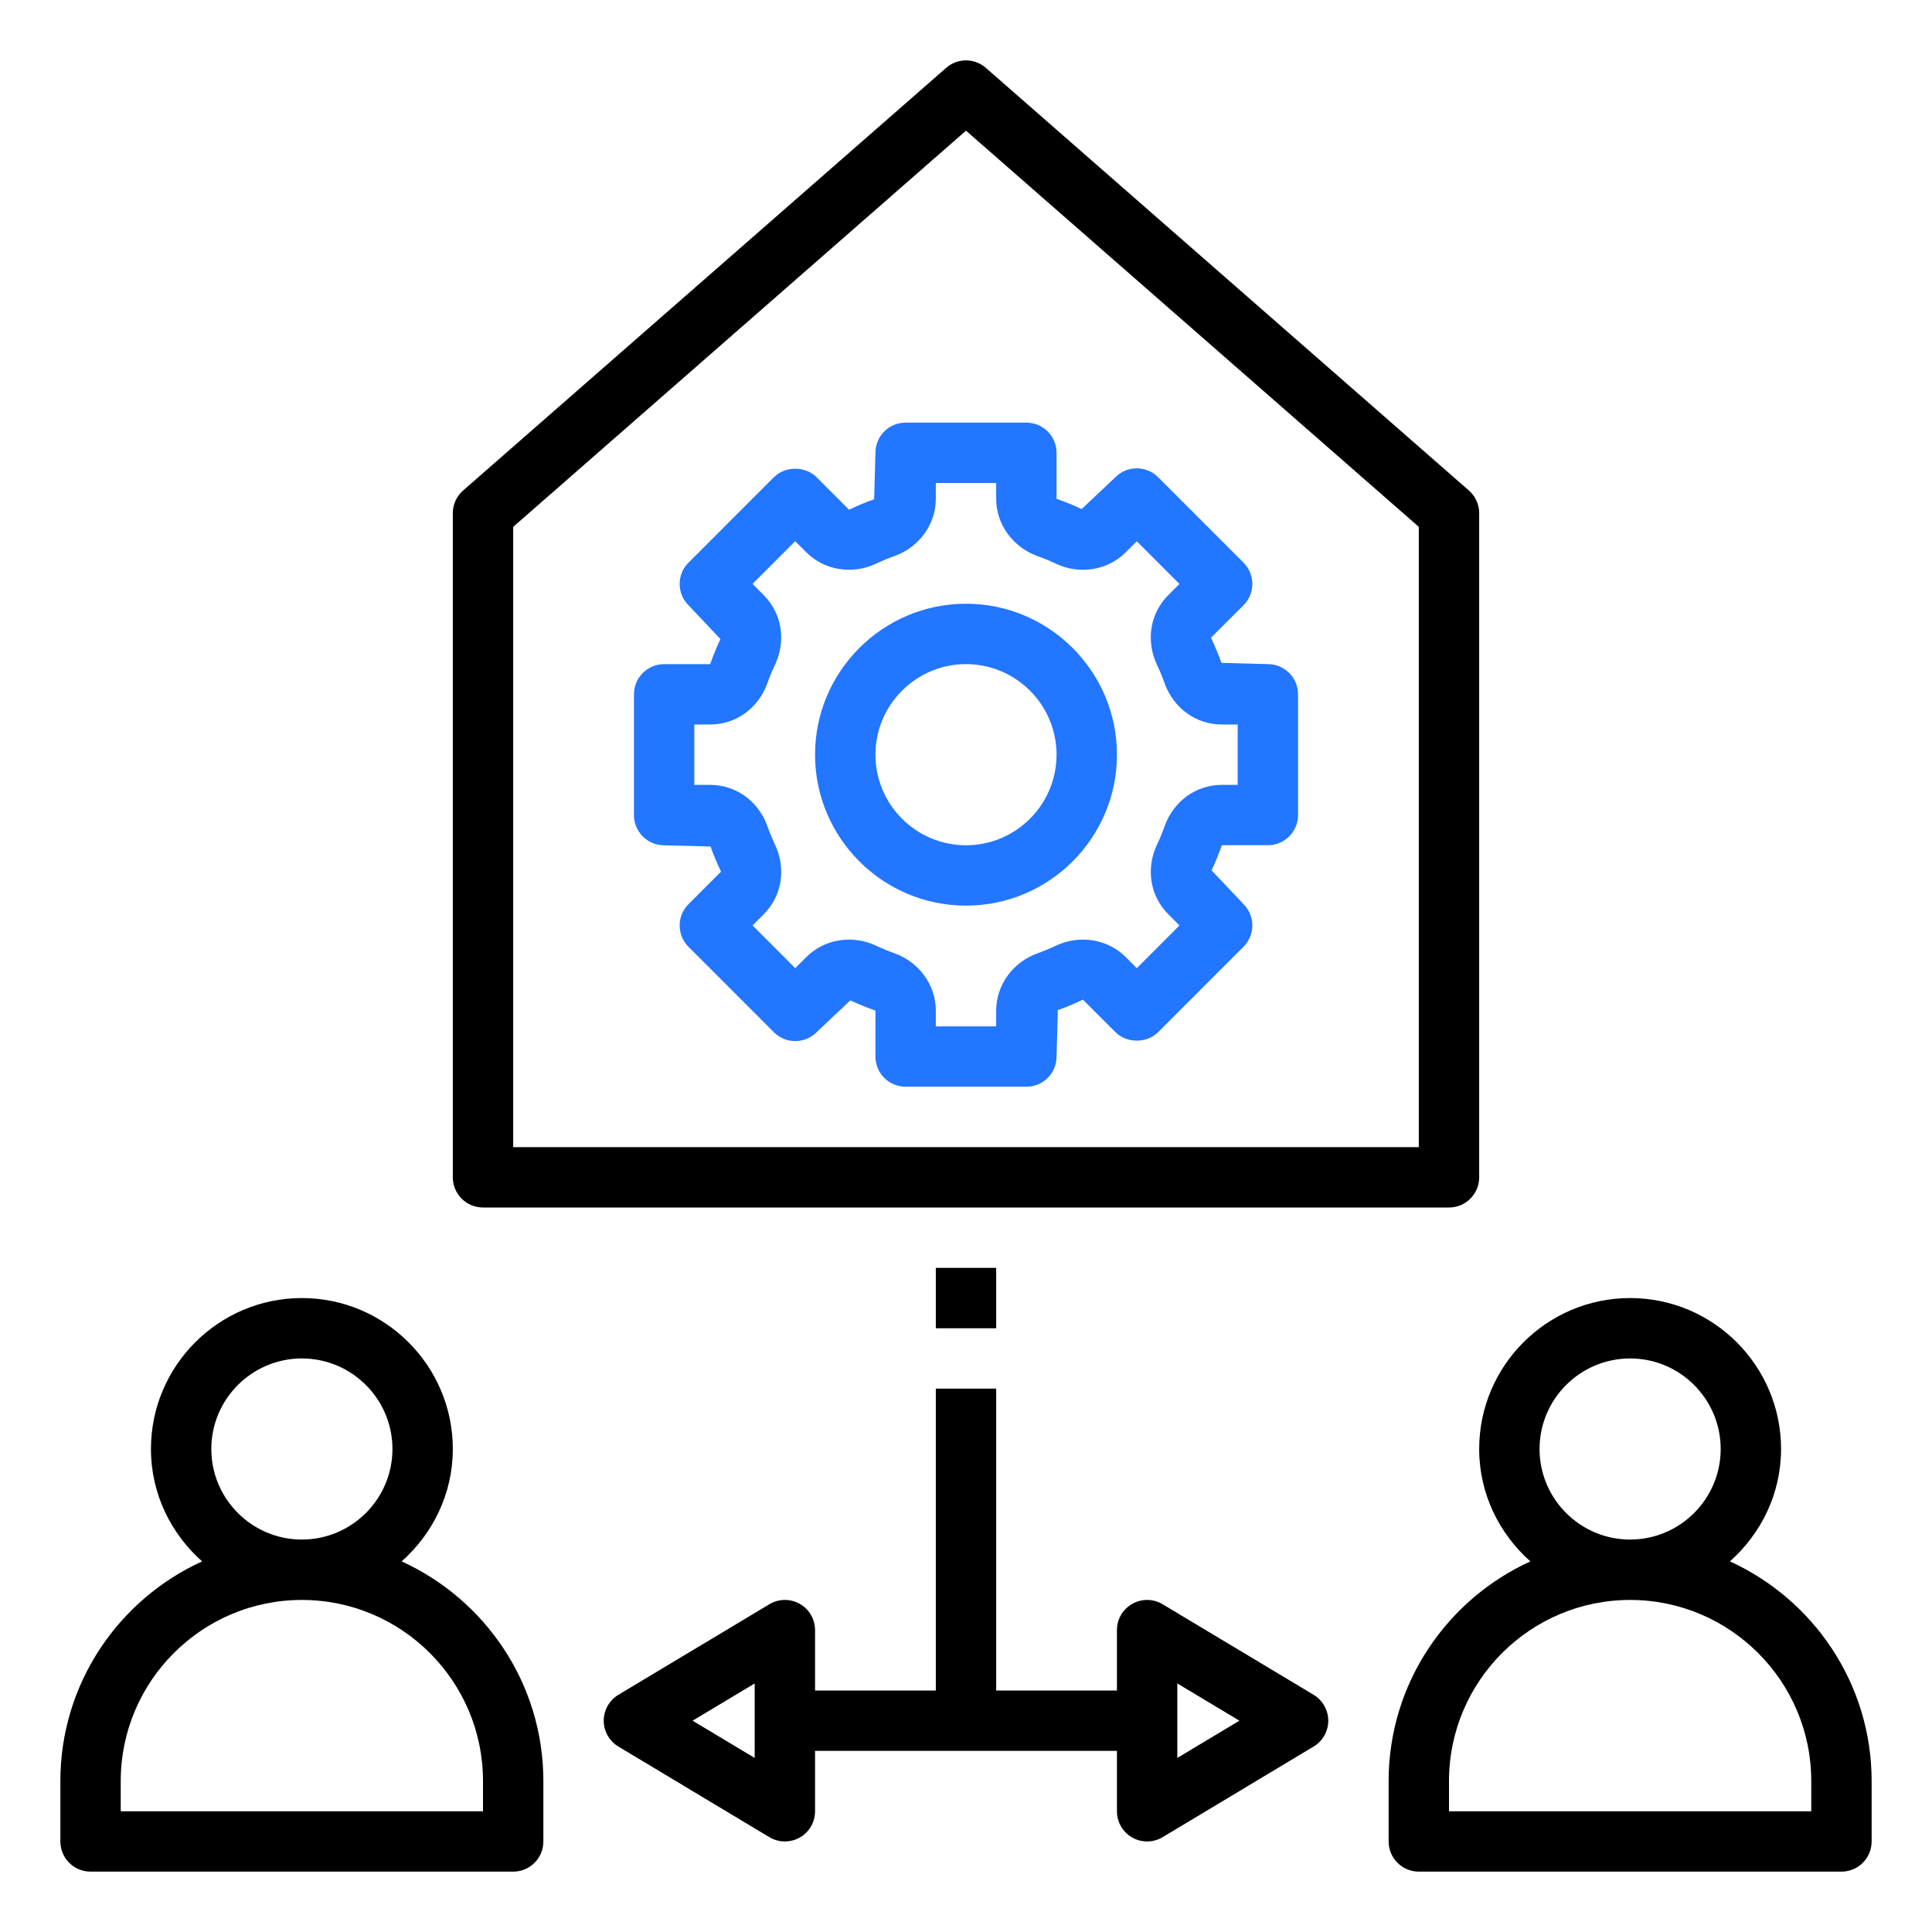
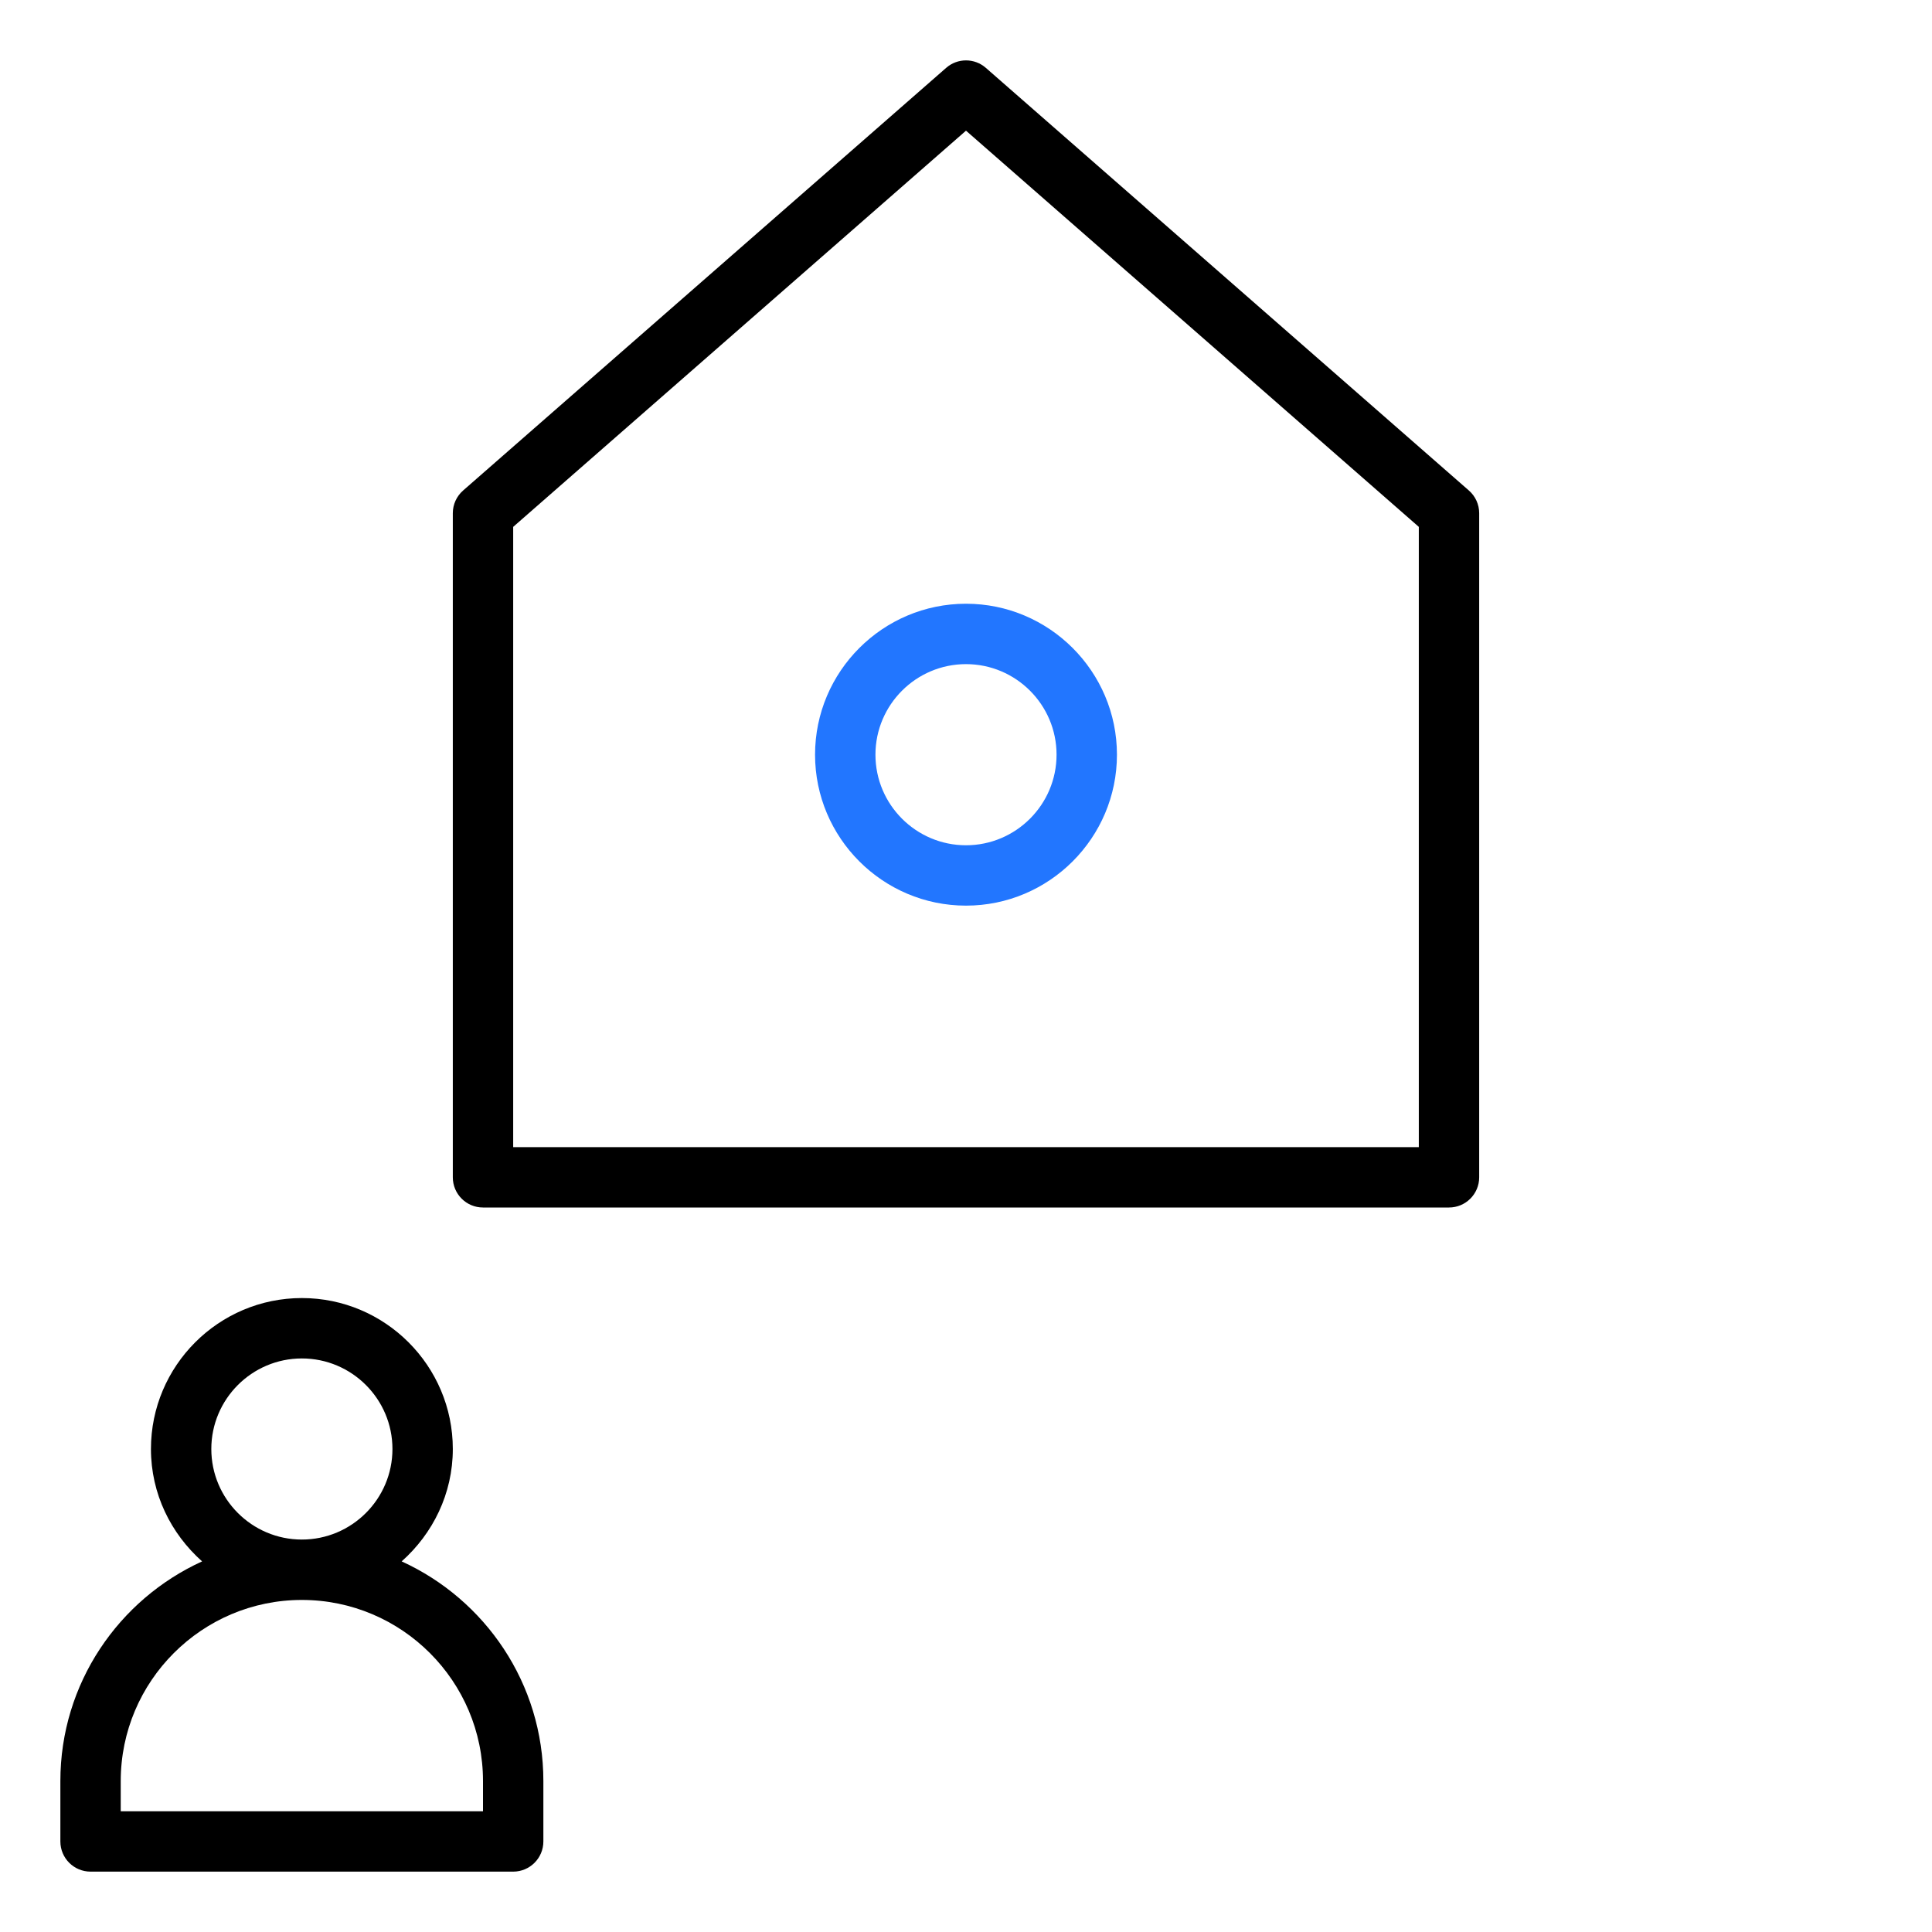
<svg xmlns="http://www.w3.org/2000/svg" width="69" height="69" viewBox="0 0 69 69" fill="none">
  <path d="M34.5 21.562C31.528 21.562 29.109 23.981 29.109 26.953C29.109 29.925 31.528 32.344 34.5 32.344C37.472 32.344 39.891 29.925 39.891 26.953C39.891 23.981 37.472 21.562 34.5 21.562ZM34.5 30.188C32.717 30.188 31.266 28.736 31.266 26.953C31.266 25.17 32.717 23.719 34.5 23.719C36.283 23.719 37.734 25.17 37.734 26.953C37.734 28.736 36.283 30.188 34.5 30.188Z" fill="#2276FF" />
-   <path d="M45.281 23.719L43.624 23.674C43.52 23.384 43.402 23.1 43.249 22.777L44.41 21.616C44.832 21.195 44.832 20.514 44.41 20.092L41.361 17.042C41.158 16.839 40.886 16.726 40.599 16.726C40.312 16.726 40.038 16.839 39.837 17.042L38.63 18.18C38.353 18.051 38.071 17.933 37.734 17.815V16.172C37.734 15.577 37.252 15.094 36.656 15.094H32.344C31.747 15.094 31.266 15.577 31.266 16.172L31.219 17.83C30.928 17.933 30.647 18.051 30.324 18.204L29.163 17.043C28.759 16.639 28.043 16.639 27.639 17.043L24.59 20.093C24.168 20.515 24.168 21.196 24.59 21.617L25.73 22.823C25.599 23.1 25.482 23.384 25.363 23.72H23.719C23.122 23.72 22.641 24.203 22.641 24.798V29.11C22.641 29.706 23.122 30.189 23.719 30.189L25.376 30.233C25.48 30.524 25.598 30.807 25.751 31.13L24.59 32.291C24.168 32.712 24.168 33.394 24.59 33.815L27.639 36.865C27.841 37.068 28.114 37.181 28.401 37.181C28.688 37.181 28.962 37.068 29.163 36.865L30.37 35.727C30.647 35.856 30.929 35.974 31.266 36.092V37.734C31.266 38.33 31.747 38.812 32.344 38.812H36.656C37.252 38.812 37.734 38.33 37.734 37.734L37.781 36.076C38.072 35.973 38.353 35.855 38.676 35.702L39.837 36.863C40.241 37.267 40.957 37.267 41.361 36.863L44.41 33.813C44.832 33.392 44.832 32.71 44.41 32.289L43.27 31.083C43.401 30.806 43.519 30.522 43.637 30.186H45.281C45.877 30.186 46.359 29.703 46.359 29.108V24.796C46.359 24.202 45.877 23.719 45.281 23.719ZM44.203 28.031H43.638C42.718 28.031 41.915 28.61 41.593 29.508C41.514 29.733 41.424 29.95 41.321 30.166C40.917 31.027 41.075 32.004 41.726 32.653L42.124 33.052L40.6 34.578L40.201 34.179C39.56 33.537 38.561 33.374 37.713 33.774C37.499 33.876 37.278 33.967 37.053 34.047C36.171 34.364 35.578 35.185 35.578 36.091V36.656H33.422V36.091C33.422 35.185 32.829 34.363 31.948 34.047C31.723 33.966 31.502 33.875 31.289 33.774C30.443 33.376 29.442 33.536 28.8 34.178L28.401 34.577L26.877 33.051L27.276 32.652C27.926 32.003 28.084 31.026 27.679 30.163C27.577 29.949 27.487 29.732 27.407 29.504C27.085 28.61 26.282 28.031 25.362 28.031H24.797V25.875H25.362C26.282 25.875 27.085 25.296 27.407 24.398C27.486 24.174 27.576 23.956 27.679 23.74C28.083 22.879 27.924 21.902 27.274 21.253L26.875 20.854L28.4 19.329L28.799 19.727C29.438 20.369 30.439 20.531 31.287 20.132C31.501 20.03 31.722 19.939 31.947 19.859C32.829 19.542 33.422 18.722 33.422 17.815V17.25H35.578V17.815C35.578 18.722 36.171 19.543 37.052 19.859C37.277 19.94 37.498 20.032 37.711 20.132C38.558 20.533 39.559 20.371 40.2 19.729L40.599 19.33L42.123 20.855L41.724 21.254C41.074 21.903 40.916 22.88 41.321 23.744C41.423 23.957 41.513 24.175 41.593 24.402C41.915 25.296 42.718 25.875 43.638 25.875H44.203V28.031Z" fill="#2276FF" />
-   <path d="M61.782 55.764C62.894 54.775 63.609 53.351 63.609 51.75C63.609 48.778 61.191 46.359 58.219 46.359C55.246 46.359 52.828 48.778 52.828 51.75C52.828 53.351 53.544 54.775 54.656 55.764C51.675 57.123 49.594 60.125 49.594 63.609V65.766C49.594 66.361 50.076 66.844 50.672 66.844H65.766C66.362 66.844 66.844 66.361 66.844 65.766V63.609C66.844 60.125 64.763 57.123 61.782 55.764ZM54.984 51.75C54.984 49.967 56.435 48.516 58.219 48.516C60.002 48.516 61.453 49.967 61.453 51.75C61.453 53.533 60.002 54.984 58.219 54.984C56.435 54.984 54.984 53.533 54.984 51.75ZM64.688 64.688H51.75V63.609C51.75 60.042 54.651 57.141 58.219 57.141C61.786 57.141 64.688 60.042 64.688 63.609V64.688Z" fill="black" />
  <path d="M3.234 66.844H18.328C18.924 66.844 19.406 66.361 19.406 65.766V63.609C19.406 60.125 17.326 57.123 14.345 55.764C15.456 54.775 16.172 53.351 16.172 51.75C16.172 48.778 13.754 46.359 10.781 46.359C7.809 46.359 5.391 48.778 5.391 51.75C5.391 53.351 6.106 54.775 7.218 55.764C4.237 57.123 2.156 60.125 2.156 63.609V65.766C2.156 66.361 2.638 66.844 3.234 66.844ZM7.547 51.75C7.547 49.967 8.998 48.516 10.781 48.516C12.565 48.516 14.016 49.967 14.016 51.75C14.016 53.533 12.565 54.984 10.781 54.984C8.998 54.984 7.547 53.533 7.547 51.75ZM4.312 63.609C4.312 60.042 7.214 57.141 10.781 57.141C14.349 57.141 17.25 60.042 17.25 63.609V64.688H4.312V63.609Z" fill="black" />
  <path d="M16.172 18.328V42.047C16.172 42.642 16.654 43.125 17.25 43.125H51.75C52.346 43.125 52.828 42.642 52.828 42.047V18.328C52.828 18.017 52.694 17.722 52.459 17.517L35.209 2.424C34.803 2.068 34.197 2.068 33.791 2.424L16.541 17.517C16.306 17.722 16.172 18.017 16.172 18.328ZM18.328 18.817L34.5 4.667L50.672 18.817V40.969H18.328V18.817Z" fill="black" />
-   <path d="M47.438 61.453C47.438 61.075 47.238 60.723 46.915 60.529L41.524 57.295C41.191 57.094 40.777 57.089 40.437 57.281C40.099 57.472 39.891 57.831 39.891 58.219V60.375H35.578V49.594H33.422V60.375H29.109V58.219C29.109 57.831 28.901 57.472 28.563 57.281C28.225 57.089 27.81 57.094 27.476 57.295L22.085 60.529C21.762 60.723 21.562 61.075 21.562 61.453C21.562 61.831 21.762 62.183 22.085 62.377L27.476 65.612C27.647 65.715 27.839 65.766 28.031 65.766C28.215 65.766 28.398 65.719 28.563 65.626C28.901 65.435 29.109 65.076 29.109 64.688V62.531H39.891V64.688C39.891 65.076 40.099 65.435 40.437 65.626C40.602 65.719 40.785 65.766 40.969 65.766C41.161 65.766 41.353 65.715 41.524 65.612L46.915 62.377C47.238 62.183 47.438 61.831 47.438 61.453ZM26.953 62.783L24.735 61.453L26.953 60.123V62.783ZM42.047 62.783V60.123L44.265 61.453L42.047 62.783Z" fill="black" />
-   <path d="M33.422 45.281H35.578V47.438H33.422V45.281Z" fill="black" />
</svg>